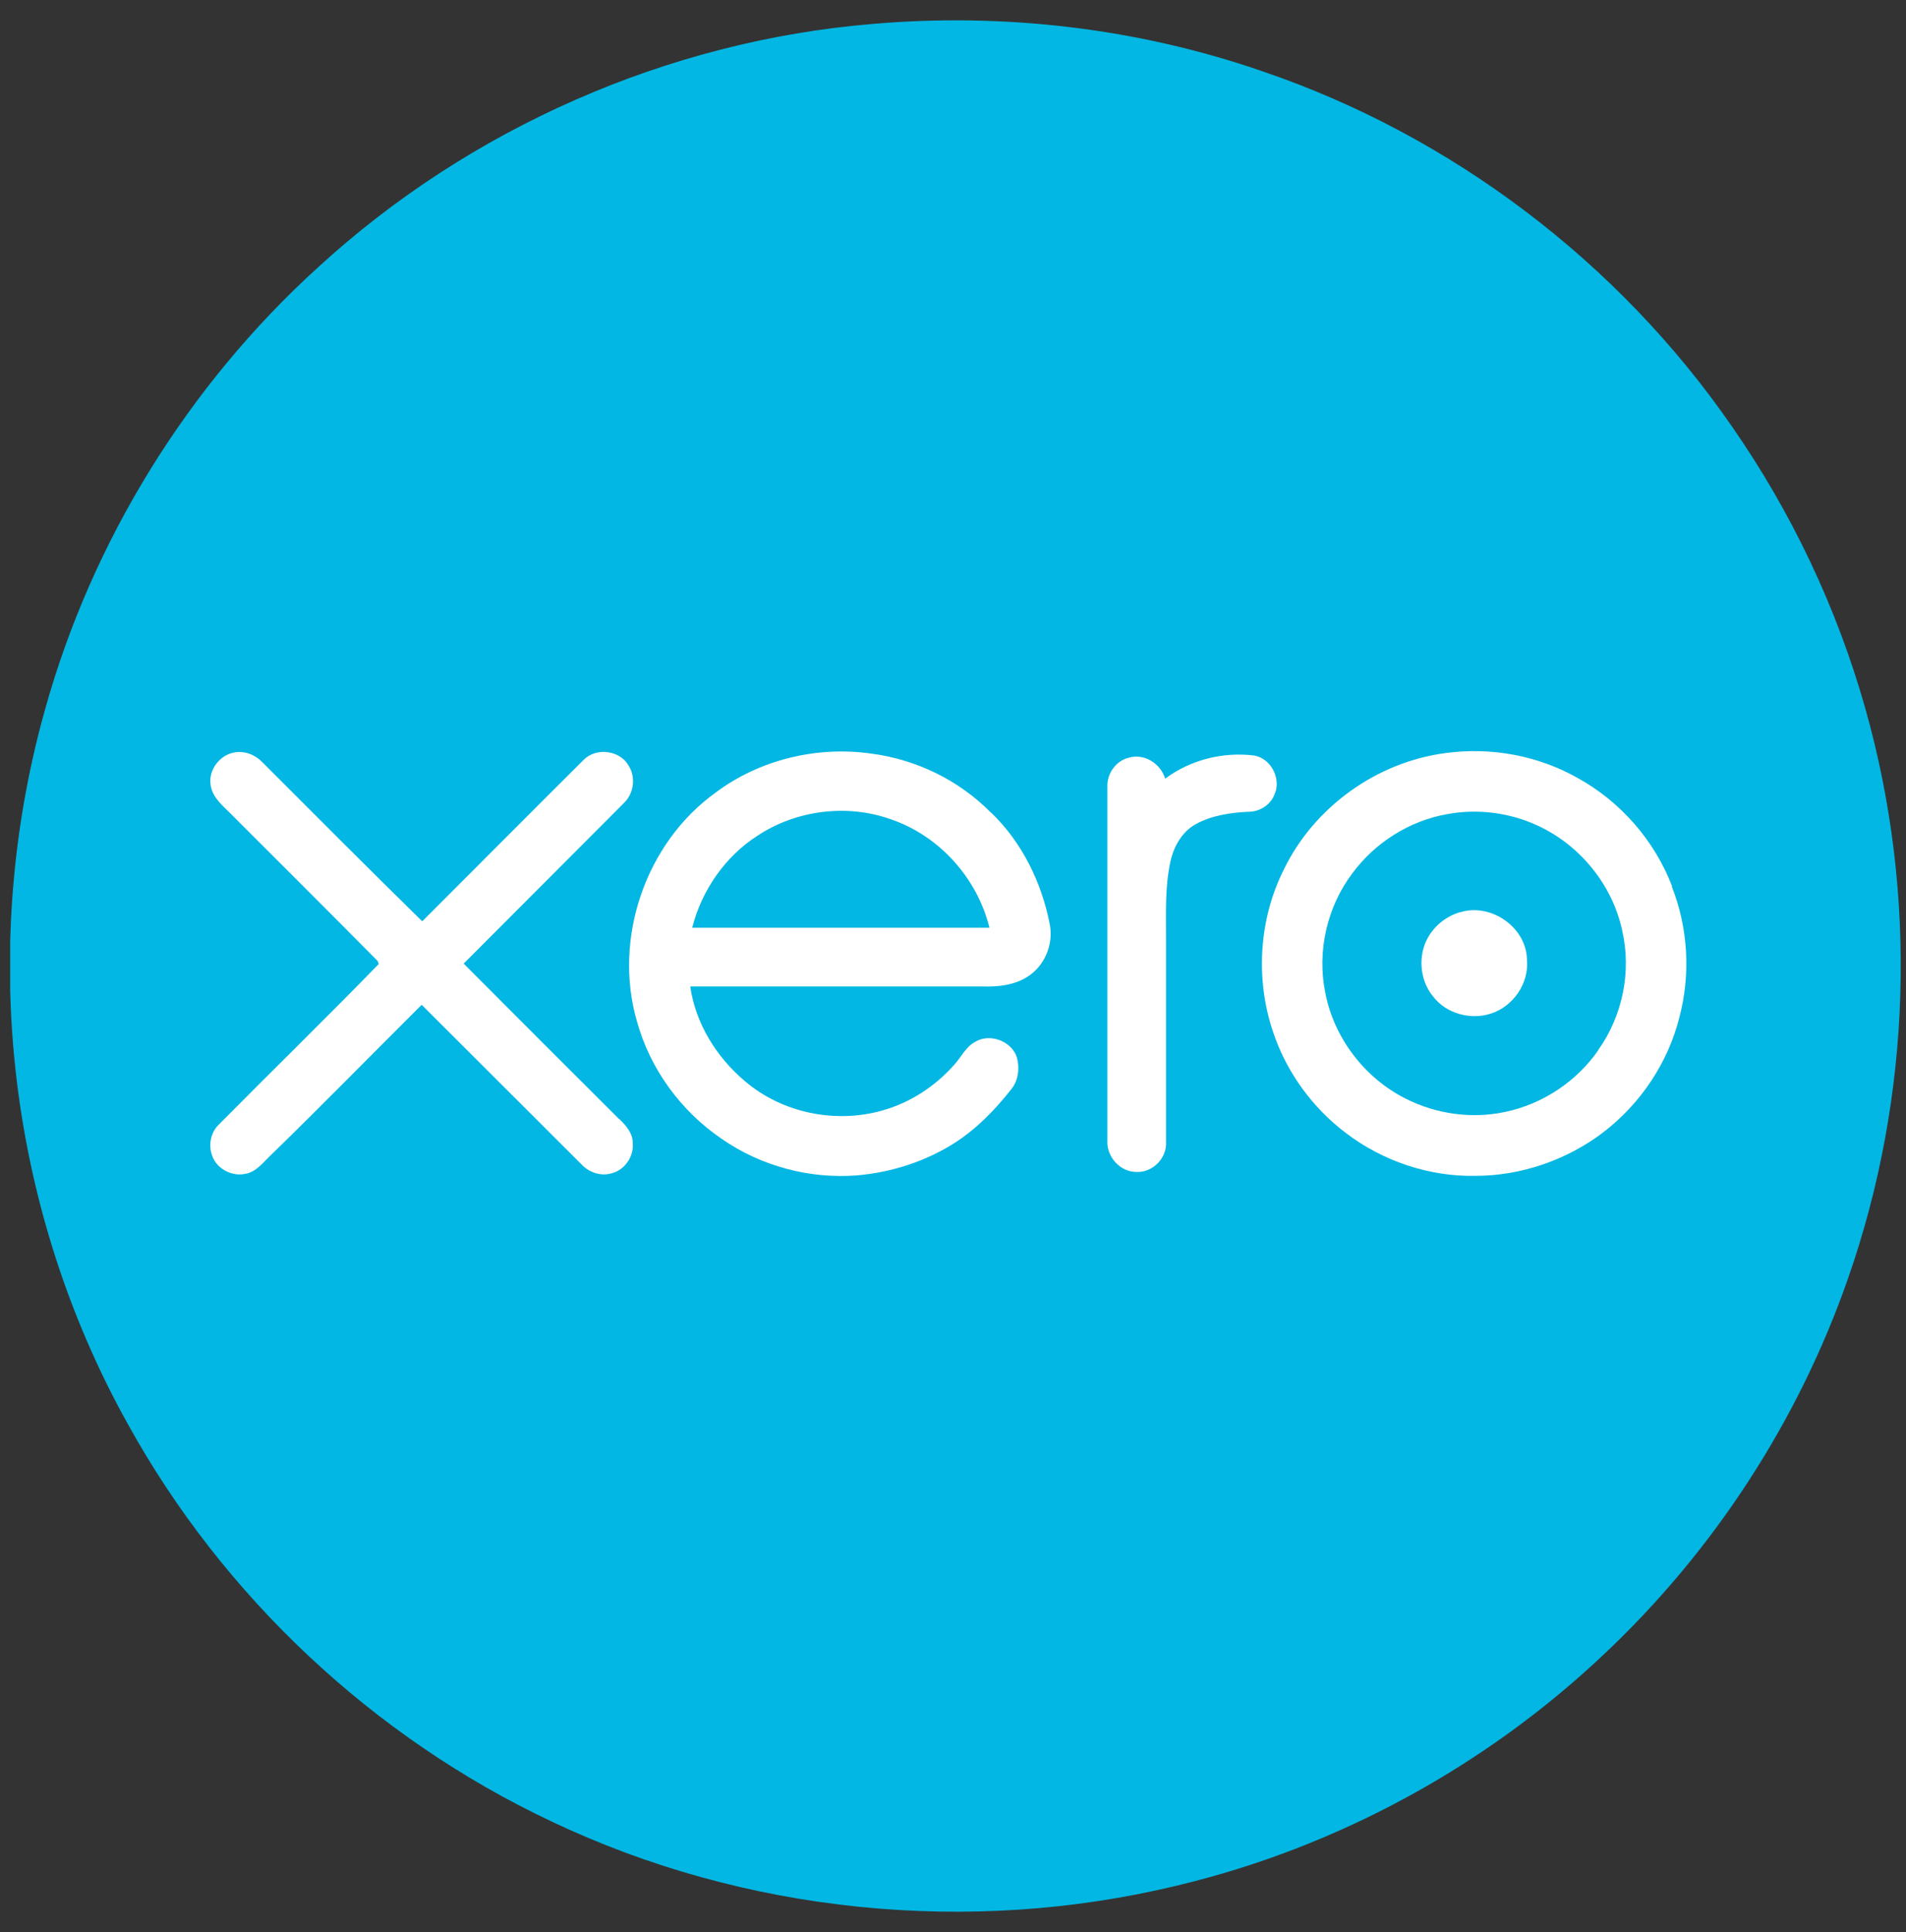
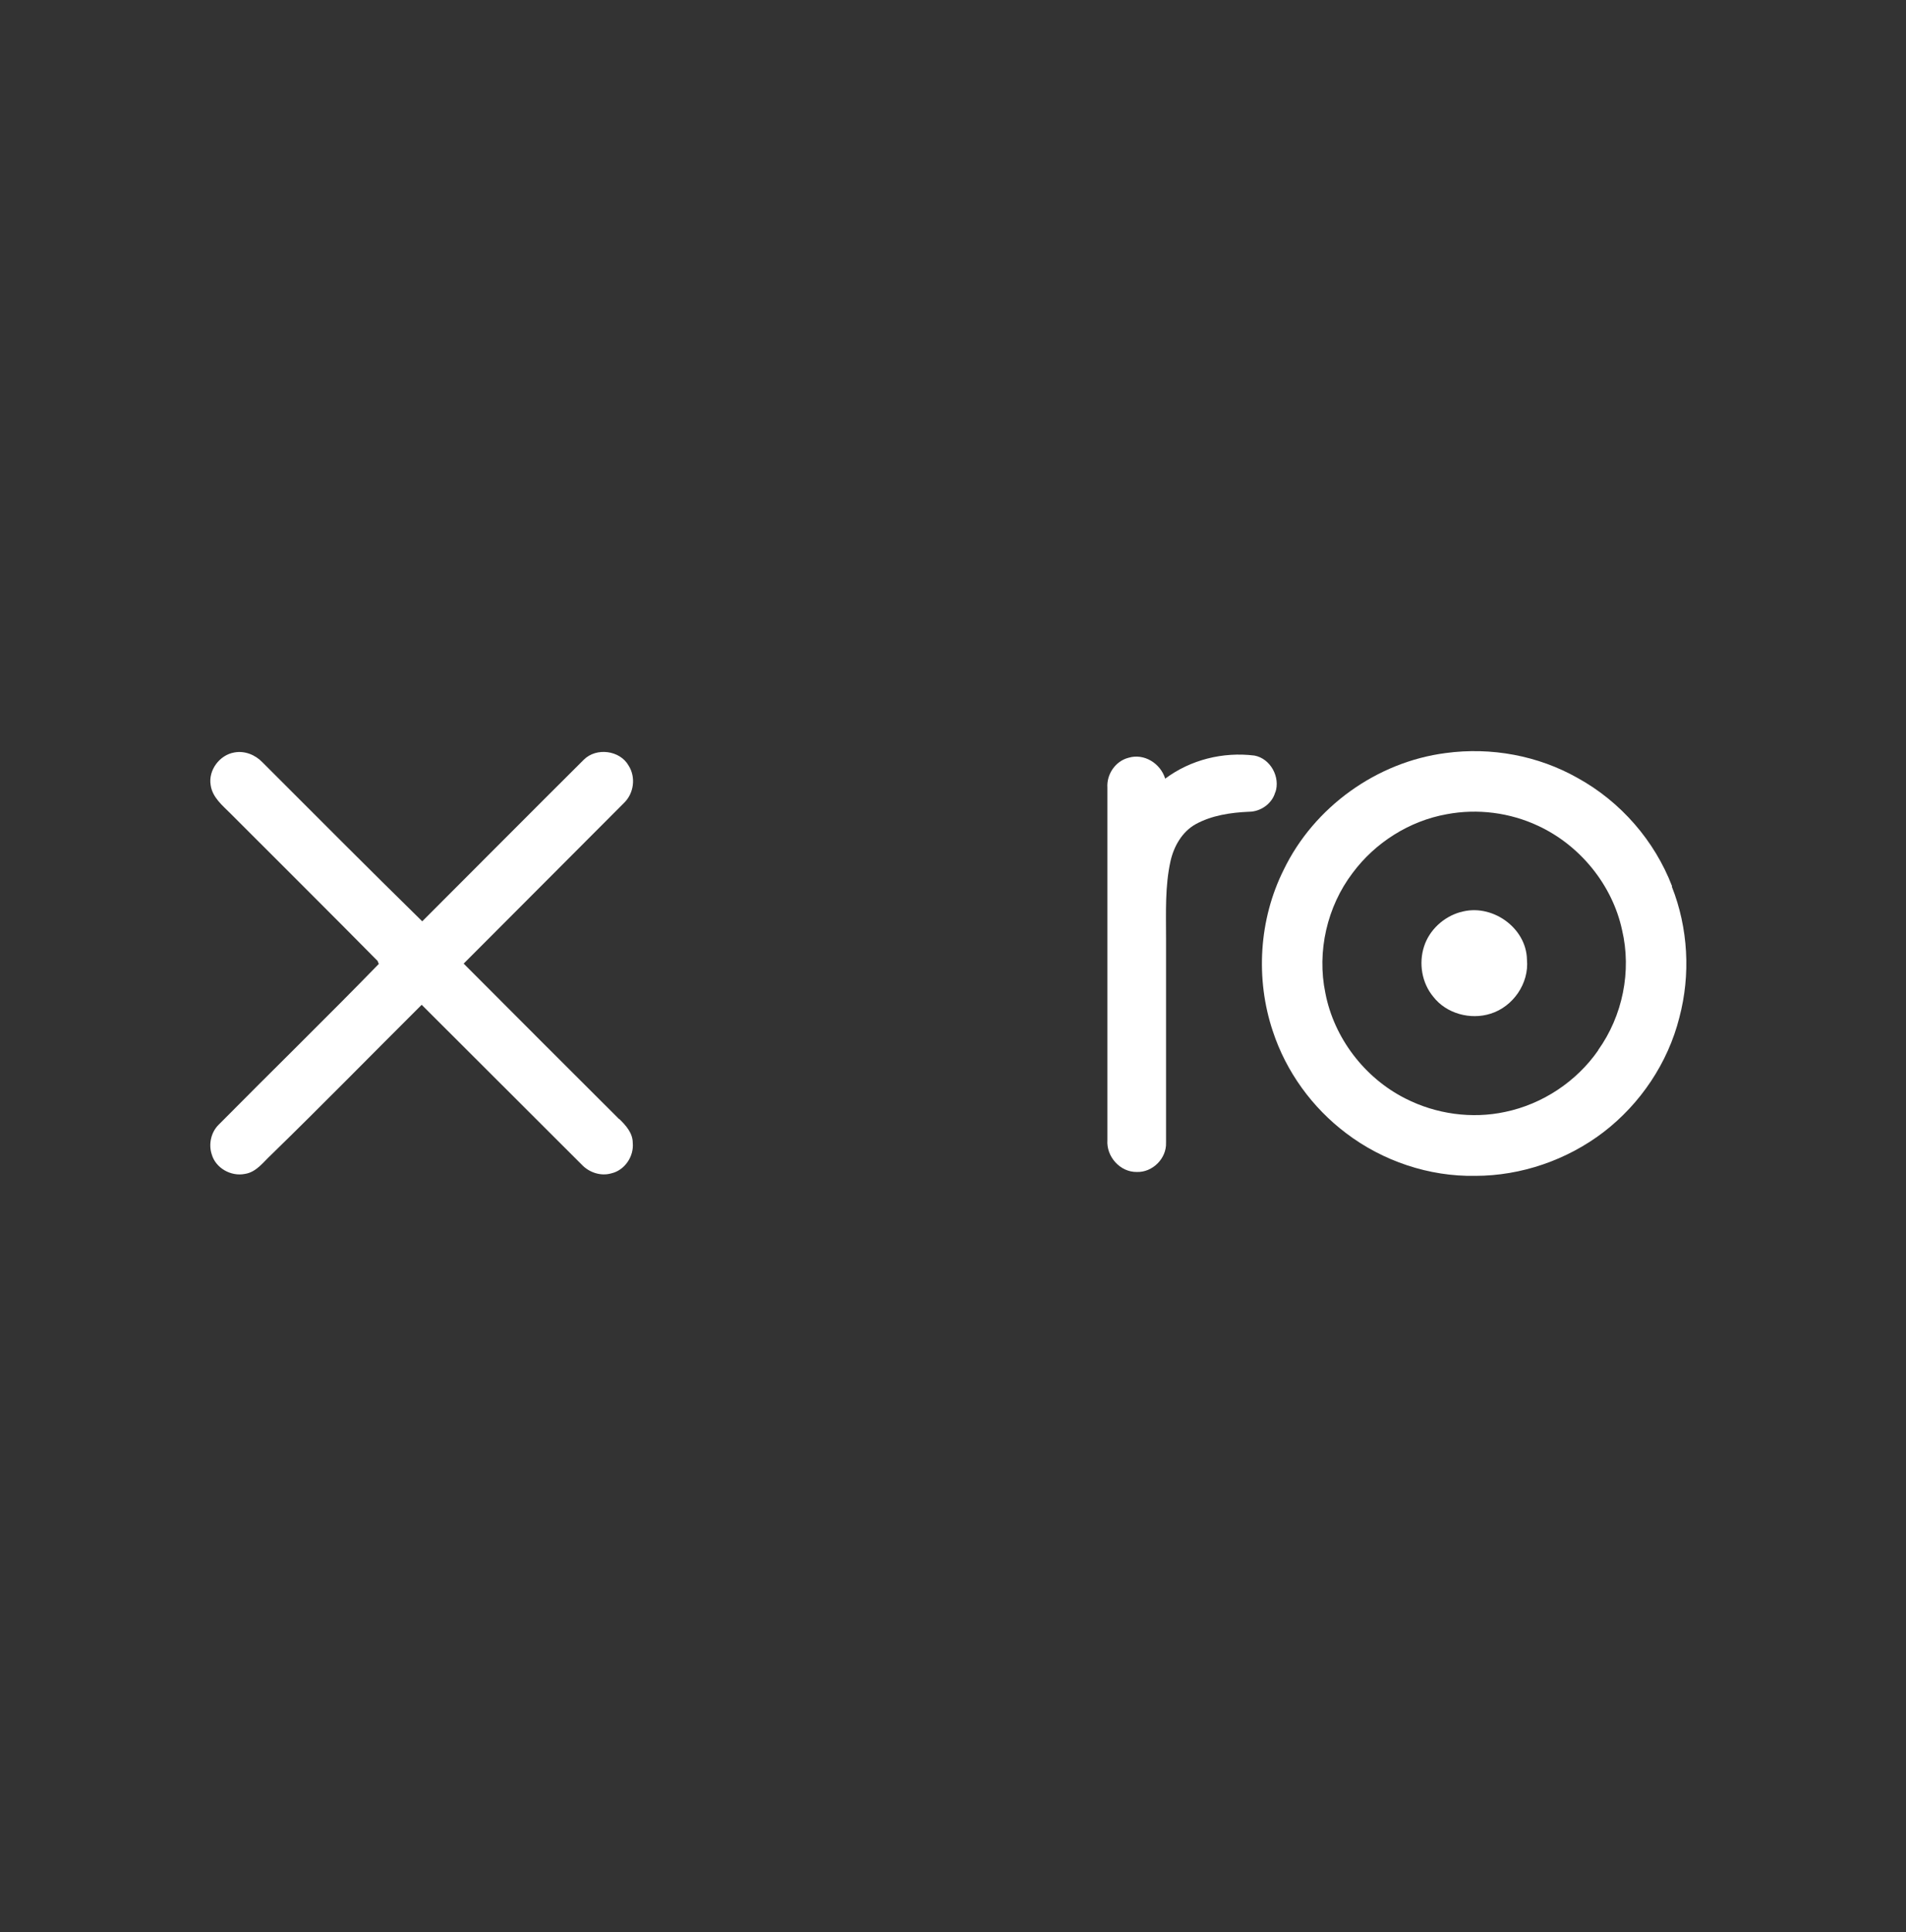
<svg xmlns="http://www.w3.org/2000/svg" width="75" height="76" viewBox="0 0 75 76" fill="none">
  <rect x="0" y="0" width="75" height="76" fill="#333333" stroke="none" />
  <g clip-path="url(#clip0_1522_20195)">
-     <path d="M34.329 0.942C39.494 0.494 44.767 1.106 49.669 2.802C57.12 5.33 63.696 10.319 68.159 16.785C70.501 20.155 72.284 23.919 73.4 27.869C75.468 35.177 75.228 43.11 72.722 50.276C70.775 55.867 67.459 60.966 63.159 65.025C58.477 69.467 52.612 72.662 46.332 74.161C38.148 76.141 29.297 75.255 21.681 71.633C14.679 68.329 8.771 62.782 5.029 56.009C2.863 52.125 1.429 47.836 0.784 43.438C0.029 38.285 0.357 32.967 1.758 27.956C3.607 21.282 7.392 15.166 12.513 10.516C18.476 5.045 26.277 1.61 34.329 0.942Z" fill="#02B7E3" />
    <path d="M24.362 44.017C22.316 41.983 20.28 39.937 18.245 37.901C20.346 35.79 22.458 33.689 24.558 31.577C24.942 31.205 25.029 30.571 24.734 30.111C24.394 29.509 23.464 29.389 22.972 29.881C20.849 31.993 18.738 34.116 16.615 36.238C14.504 34.17 12.414 32.07 10.324 29.98C10.04 29.685 9.624 29.52 9.219 29.597C8.639 29.695 8.191 30.297 8.289 30.877C8.355 31.359 8.749 31.676 9.066 31.993C11.002 33.93 12.939 35.855 14.865 37.803C14.865 37.836 14.898 37.891 14.908 37.912C12.83 40.046 10.696 42.125 8.595 44.247C8.3 44.543 8.201 45.013 8.333 45.407C8.486 45.943 9.088 46.282 9.635 46.173C10.083 46.107 10.357 45.713 10.663 45.429C12.665 43.481 14.613 41.49 16.593 39.521C18.694 41.611 20.784 43.711 22.884 45.801C23.18 46.118 23.64 46.271 24.055 46.151C24.58 46.031 24.952 45.484 24.898 44.947C24.898 44.565 24.624 44.258 24.362 44.007V44.017Z" fill="white" />
-     <path d="M38.989 31.96C37.741 30.691 36.056 29.871 34.284 29.641C32.139 29.335 29.875 29.882 28.146 31.184C25.4 33.164 24.119 36.917 25.061 40.166C25.575 42.037 26.789 43.7 28.398 44.794C29.94 45.867 31.866 46.381 33.748 46.228C35.083 46.107 36.385 45.692 37.523 44.98C38.409 44.422 39.153 43.657 39.798 42.836C40.072 42.497 40.127 42.015 40.017 41.6C39.82 40.954 38.956 40.626 38.376 40.976C38.004 41.173 37.829 41.567 37.555 41.873C36.8 42.727 35.816 43.372 34.721 43.678C32.873 44.204 30.772 43.777 29.306 42.519C28.19 41.578 27.369 40.254 27.161 38.799C31.002 38.799 34.853 38.799 38.693 38.799C39.295 38.821 39.919 38.744 40.433 38.416C41.111 37.989 41.461 37.136 41.308 36.359C40.991 34.707 40.214 33.131 38.999 31.96H38.989ZM27.238 36.49C27.61 35.024 28.529 33.689 29.809 32.869C31.33 31.862 33.332 31.61 35.05 32.223C36.953 32.869 38.453 34.532 38.934 36.49C35.039 36.49 31.144 36.49 27.238 36.49Z" fill="white" />
    <path d="M65.796 34.86C65.107 33.065 63.772 31.534 62.087 30.604C60.523 29.717 58.674 29.378 56.89 29.619C54.177 29.969 51.704 31.741 50.511 34.214C49.538 36.162 49.395 38.503 50.085 40.56C50.61 42.157 51.638 43.569 52.973 44.575C54.417 45.67 56.234 46.282 58.05 46.249C59.855 46.249 61.661 45.626 63.094 44.532C64.549 43.416 65.632 41.807 66.081 40.024C66.529 38.339 66.431 36.501 65.785 34.871L65.796 34.86ZM62.886 41.315C62.033 42.541 60.698 43.427 59.232 43.733C57.919 44.017 56.507 43.821 55.304 43.208C53.695 42.398 52.492 40.823 52.153 39.061C51.813 37.431 52.218 35.658 53.225 34.335C54.111 33.142 55.457 32.289 56.923 32.026C58.138 31.796 59.418 31.96 60.534 32.486C62.175 33.251 63.444 34.805 63.827 36.578C64.21 38.197 63.849 39.958 62.886 41.304V41.315Z" fill="white" />
    <path d="M50.183 31.173C50.391 30.571 49.997 29.838 49.363 29.718C48.126 29.564 46.846 29.882 45.85 30.626C45.664 30.024 45.019 29.619 44.406 29.805C43.892 29.936 43.542 30.451 43.575 30.976C43.575 35.604 43.575 40.221 43.575 44.849C43.531 45.495 44.078 46.107 44.734 46.096C45.347 46.118 45.905 45.571 45.883 44.948C45.883 42.267 45.883 39.575 45.883 36.884C45.883 35.888 45.84 34.86 46.058 33.875C46.19 33.284 46.518 32.715 47.043 32.42C47.678 32.07 48.422 31.96 49.144 31.928C49.603 31.928 50.063 31.61 50.183 31.151V31.173Z" fill="white" />
    <path d="M57.459 35.877C56.803 36.063 56.245 36.578 56.037 37.223C55.818 37.891 55.95 38.667 56.398 39.203C56.913 39.871 57.864 40.123 58.652 39.871C59.538 39.597 60.173 38.678 60.085 37.748C60.063 36.468 58.674 35.516 57.471 35.877H57.459Z" fill="white" />
  </g>
  <defs>
    <clipPath id="clip0_1522_20195">
      <rect width="74.4" height="74.4" fill="white" transform="translate(0.4 0.8)" />
    </clipPath>
  </defs>
</svg>